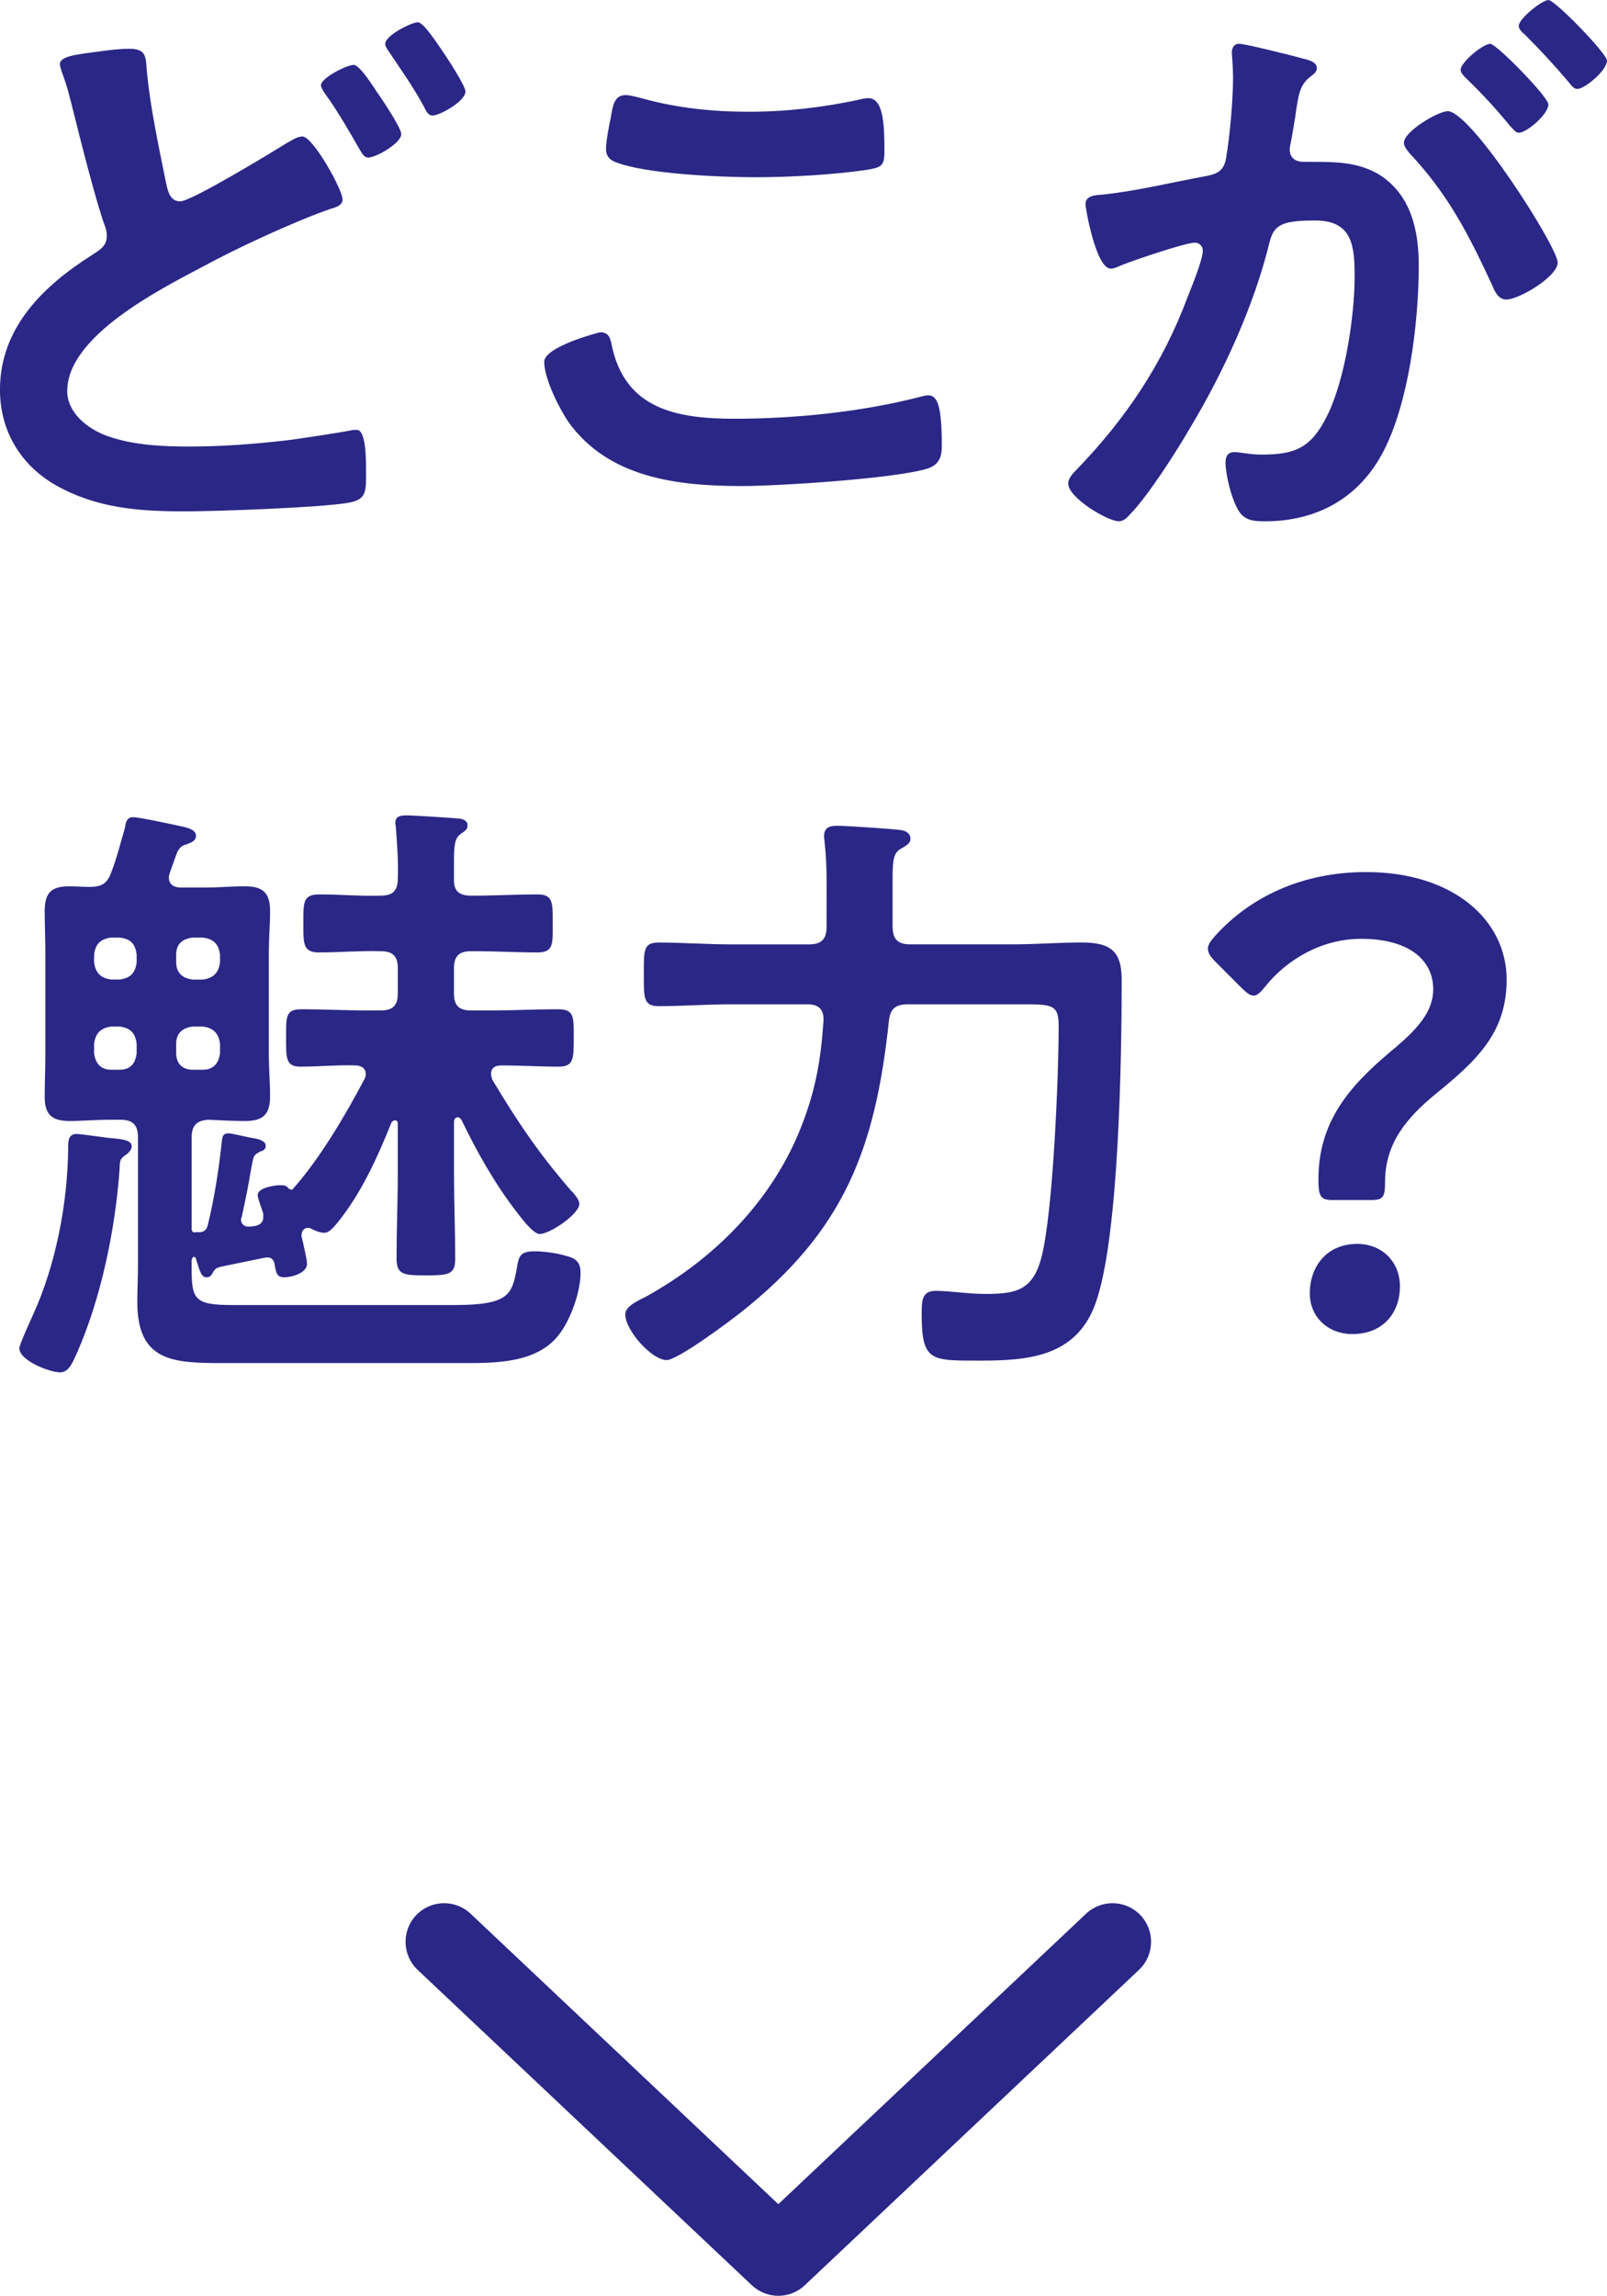
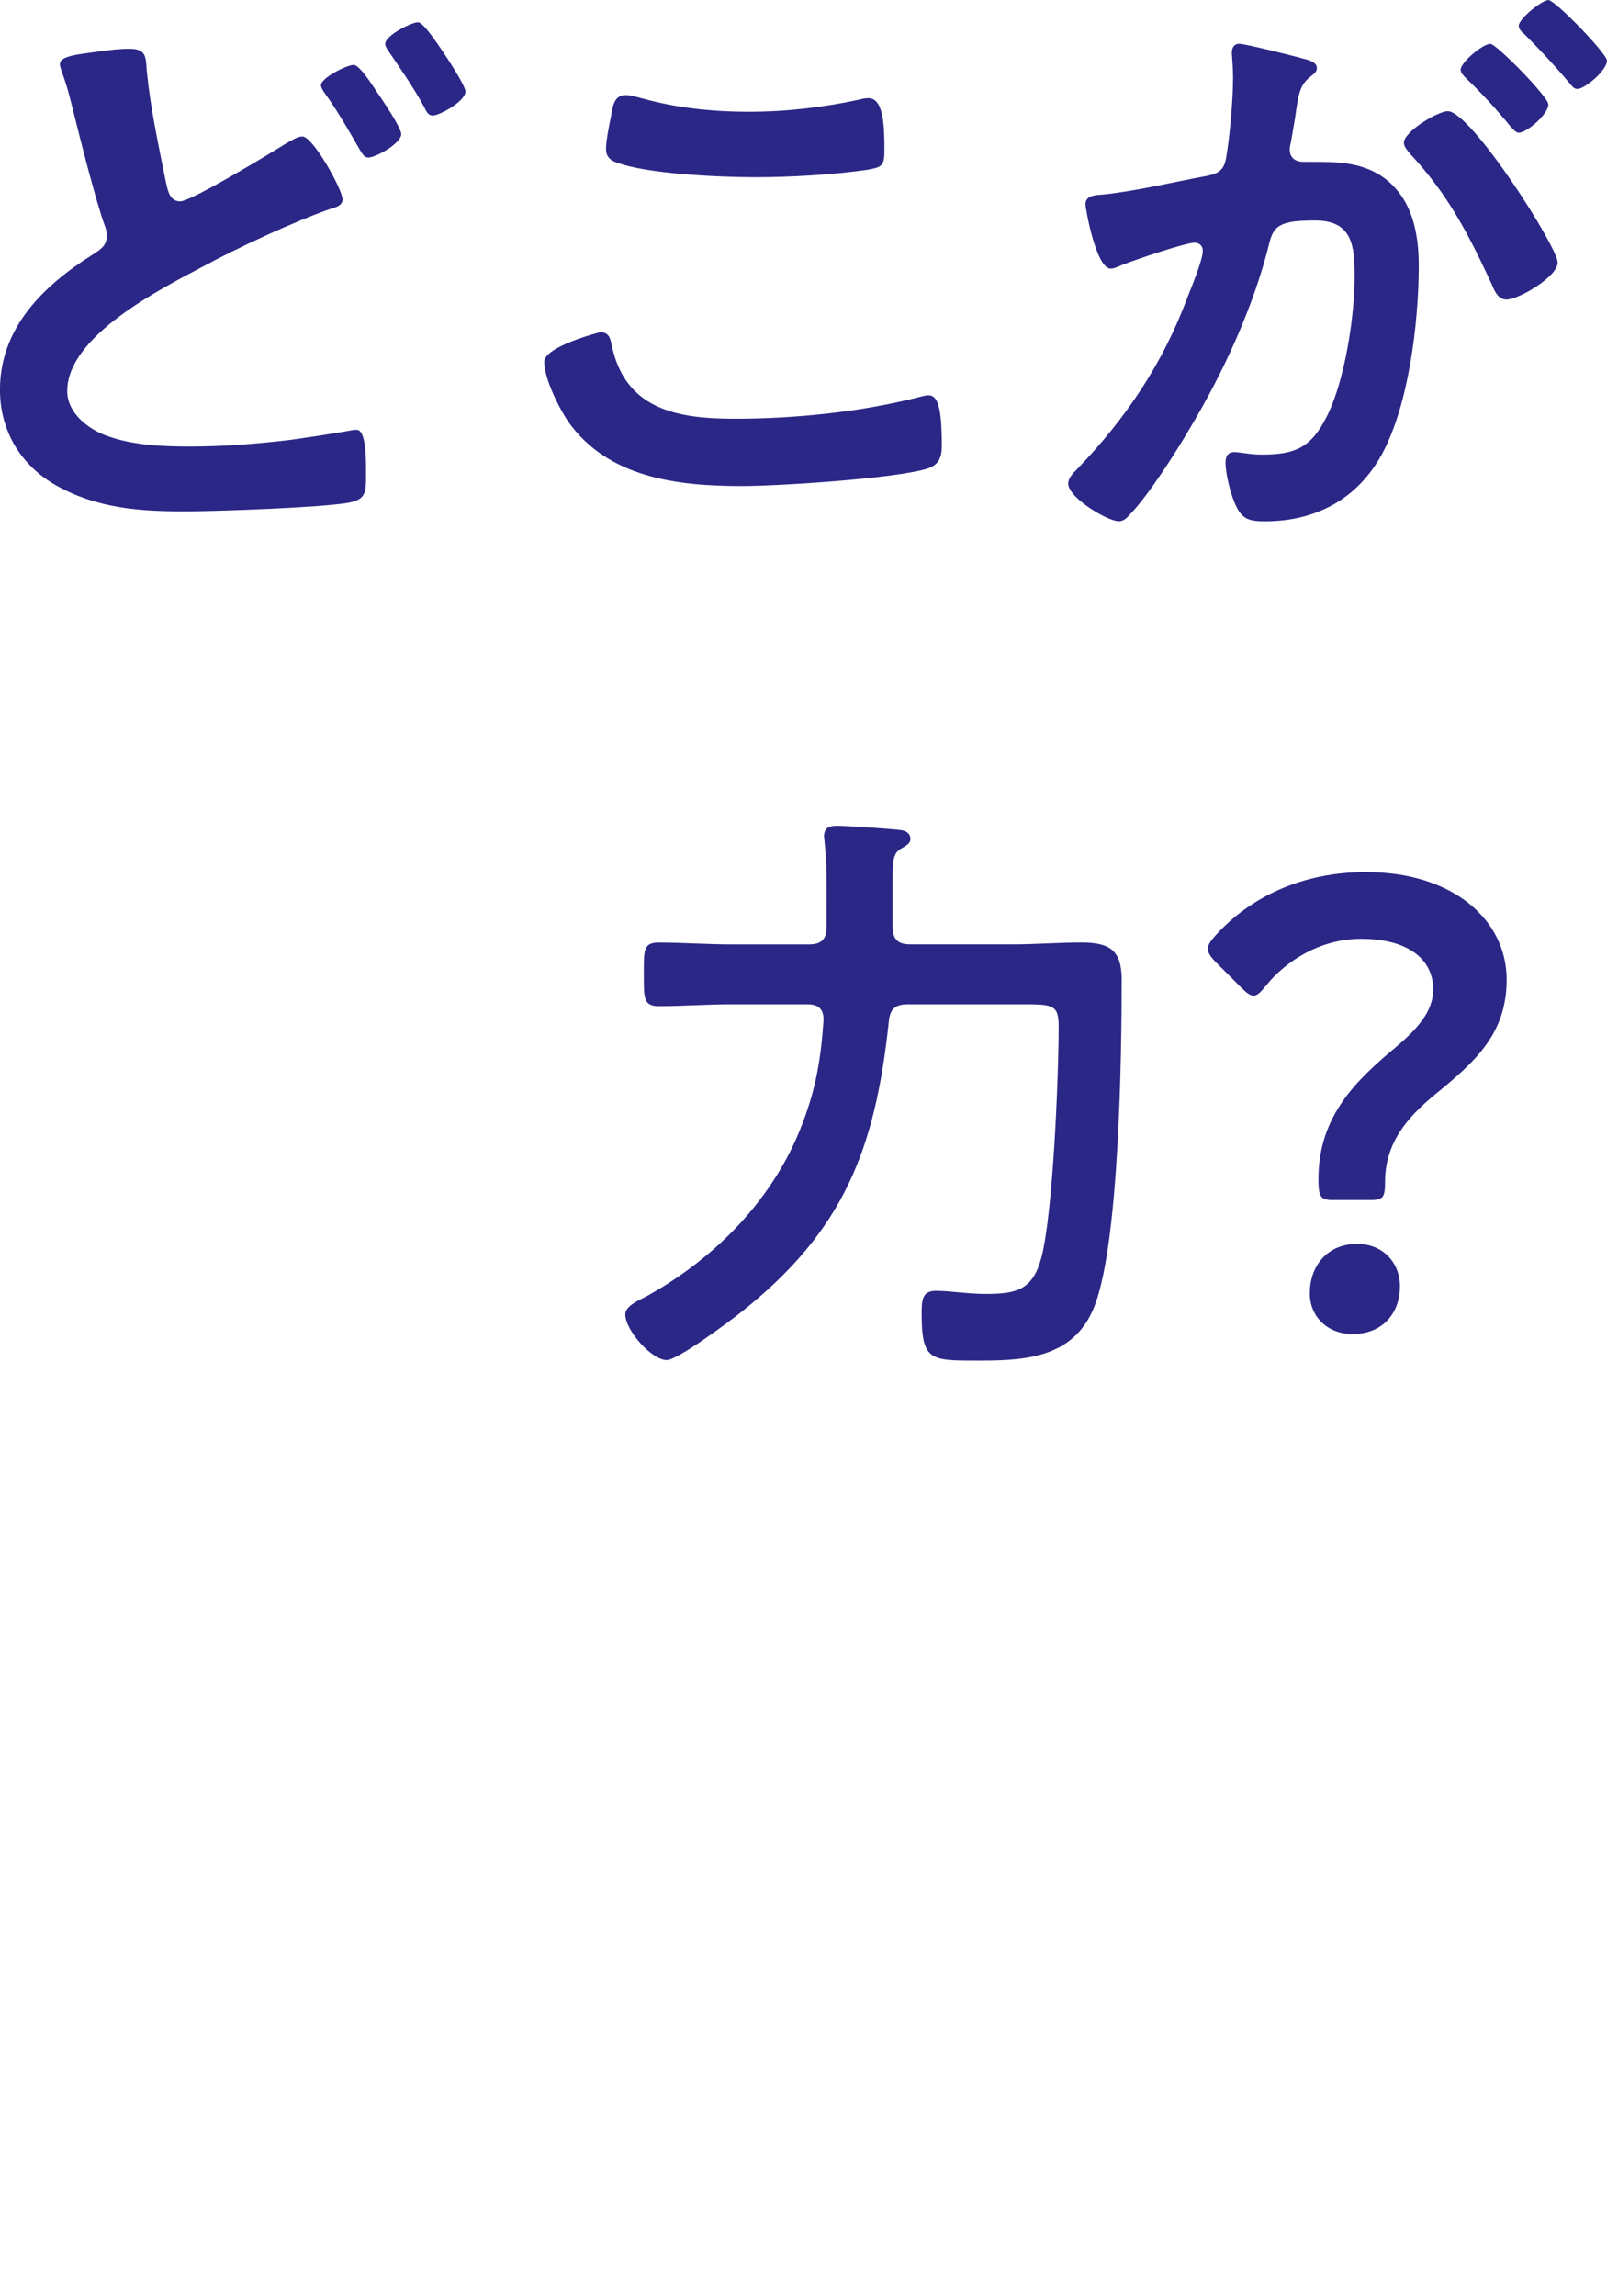
<svg xmlns="http://www.w3.org/2000/svg" id="_レイヤー_2" viewBox="0 0 41.668 59.497">
  <defs>
    <style>.cls-1{fill:#2b2787;}</style>
  </defs>
  <g id="_レイヤー_1-2">
    <path class="cls-1" d="M3.361,1.265c.447,0,.416.224.447.592.097.976.305,1.921.497,2.881.048.208.096.48.368.48.288,0,2.369-1.265,2.753-1.505.128-.064.272-.176.416-.176.272,0,1.04,1.376,1.04,1.633,0,.16-.191.208-.304.24-.929.32-2.448,1.024-3.329,1.505-1.088.576-3.506,1.792-3.506,3.217,0,.576.545.992,1.041,1.168.672.24,1.44.272,2.145.272.832,0,1.664-.064,2.497-.16.288-.032,1.425-.208,1.665-.256.048-.016.111-.016.16-.016.224,0,.24.656.24,1.024v.192c0,.432-.033.592-.449.672-.72.128-3.425.224-4.258.224-1.184,0-2.272-.08-3.329-.672-.929-.528-1.456-1.424-1.456-2.481,0-1.601,1.12-2.689,2.385-3.489.191-.128.385-.224.385-.496,0-.096-.017-.176-.049-.256-.225-.608-.641-2.257-.816-2.961-.096-.384-.16-.656-.304-1.041-.017-.064-.048-.144-.048-.192,0-.224.496-.256,1.057-.336.239-.032.496-.064.752-.064ZM9.796,2.417c.112.16.608.896.608,1.057,0,.24-.656.608-.849.608-.128,0-.16-.096-.304-.336-.209-.368-.465-.8-.705-1.152-.064-.096-.224-.288-.224-.384,0-.192.672-.528.849-.528.16,0,.527.592.624.736ZM11.477,1.329c.111.16.592.896.592,1.041,0,.256-.672.624-.848.624-.129,0-.177-.128-.225-.224-.305-.56-.608-.976-.961-1.504-.016-.032-.047-.08-.047-.128,0-.224.688-.561.848-.561.145,0,.496.544.641.752Z" />
    <path class="cls-1" d="M15.568,8.611c.207,0,.256.145.287.304.337,1.697,1.697,1.937,3.202,1.937,1.536,0,3.281-.176,4.77-.56.064-.016.177-.048.24-.048.24,0,.353.272.353,1.312,0,.304-.08.496-.385.592-.848.256-3.842.448-4.802.448-1.665,0-3.458-.208-4.497-1.665-.24-.352-.625-1.121-.625-1.553,0-.4,1.44-.769,1.457-.769ZM15.84,3.025c.049-.272.08-.561.385-.561.128,0,.336.064.464.096.88.24,1.792.336,2.722.336.976,0,1.936-.112,2.896-.32.048-.016.145-.032.208-.032.4,0,.417.721.417,1.377,0,.384-.08.416-.449.48-.88.128-2,.192-2.896.192-.881,0-2.865-.08-3.65-.4-.144-.064-.224-.16-.224-.336,0-.192.08-.608.128-.832Z" />
    <path class="cls-1" d="M33.729,1.505c.128.032.416.08.416.256,0,.096-.063.144-.144.208-.305.224-.336.48-.416,1.057-.033.176-.064.4-.113.656-.016.064-.031.128-.031.192,0,.224.16.32.352.32h.192c.641,0,1.249,0,1.81.352.8.528.992,1.44.992,2.337,0,1.457-.257,3.618-.961,4.898-.641,1.168-1.729,1.729-3.025,1.729-.352,0-.576-.032-.736-.368-.144-.272-.288-.849-.288-1.153,0-.144.048-.272.224-.272.16,0,.4.064.721.064.881,0,1.281-.192,1.682-.992.463-.913.72-2.577.72-3.618,0-.784-.048-1.457-1.024-1.457-.896,0-1.072.128-1.185.576-.4,1.633-1.185,3.345-2.049,4.786-.353.608-1.104,1.792-1.585,2.273-.064.08-.16.16-.271.16-.289,0-1.312-.608-1.312-.977,0-.144.128-.272.224-.368,1.265-1.312,2.226-2.737,2.865-4.45.112-.288.4-.977.4-1.217,0-.144-.112-.208-.208-.208-.24,0-1.553.448-1.841.561-.097.032-.224.112-.337.112-.384,0-.656-1.569-.656-1.665,0-.24.272-.24.465-.256.896-.096,1.793-.32,2.673-.48.32-.064.464-.16.513-.496.096-.561.176-1.489.176-2.065,0-.256-.032-.592-.032-.625,0-.128.048-.24.192-.24.16,0,1.36.304,1.601.368ZM40.389,6.803c0,.368-1.009.96-1.329.96-.208,0-.304-.208-.368-.368-.608-1.312-1.137-2.353-2.145-3.425-.064-.08-.145-.176-.145-.272,0-.288.881-.816,1.137-.816.607,0,2.85,3.521,2.85,3.921ZM40.148,2.705c0,.256-.561.736-.769.736-.08,0-.16-.112-.224-.176-.354-.433-.736-.849-1.137-1.233-.064-.064-.145-.144-.145-.224,0-.192.576-.672.769-.672.159,0,1.505,1.376,1.505,1.568ZM41.668,1.569c0,.256-.576.736-.768.736-.096,0-.145-.08-.225-.176-.367-.432-.736-.833-1.137-1.232-.063-.048-.159-.144-.159-.224,0-.192.608-.672.769-.672.176,0,1.52,1.393,1.52,1.569Z" />
-     <path class="cls-1" d="M2.76,29.483c.287.032.656.032.656.224,0,.08-.064.144-.112.192-.208.144-.192.144-.208.464-.112,1.521-.48,3.281-1.089,4.674-.112.24-.208.528-.448.528-.271,0-1.057-.304-1.057-.624,0-.096.289-.72.353-.865.593-1.296.896-2.881.913-4.306,0-.16-.017-.384.224-.384.063,0,.656.08.769.096ZM2.887,22.601c.145-.368.24-.768.354-1.152.016-.128.047-.272.207-.272.145,0,.977.176,1.185.224.16.032.448.08.448.256,0,.144-.128.176-.24.224-.128.032-.176.08-.24.192-.047.112-.144.4-.191.528-.016.048-.032.096-.032.144,0,.24.24.256.304.256h.641c.336,0,.672-.032,1.024-.032.464,0,.656.16.656.641,0,.352-.032.72-.032,1.072v2.657c0,.352.032.704.032,1.072,0,.464-.176.64-.64.64-.32,0-.641-.016-.961-.032-.305.016-.432.16-.432.448v2.401c.016.064.047.08.096.064h.128c.112-.016.16-.064.192-.176.176-.72.287-1.44.367-2.193.017-.096.017-.192.177-.192.08,0,.528.112.656.128.096.016.304.064.304.192,0,.08-.048.128-.128.144-.112.064-.176.08-.208.24-.096.464-.064.448-.288,1.473-.017.016-.017.032-.017.064,0,.096.08.176.177.176h.063c.049,0,.08-.016.129-.016.128-.032.208-.096.208-.224v-.096c-.032-.112-.145-.4-.145-.48,0-.192.433-.256.577-.256.096,0,.159,0,.224.08.016.016.032.032.079.032.017,0,.033,0,.033-.016.688-.768,1.359-1.905,1.84-2.817.032-.048.049-.096.049-.16,0-.16-.129-.224-.272-.224-.48-.016-.944.032-1.425.032-.384,0-.368-.24-.368-.752,0-.544-.016-.736.4-.736.576,0,1.152.032,1.729.032h.32c.32,0,.448-.128.448-.448v-.64c0-.32-.128-.448-.448-.448-.528-.016-1.072.032-1.601.032-.416,0-.4-.24-.4-.752,0-.544-.016-.752.416-.752.528,0,1.057.048,1.585.032.32,0,.448-.128.448-.448.016-.432-.016-.848-.048-1.28,0-.064-.017-.112-.017-.16,0-.192.176-.192.32-.192.129,0,1.152.064,1.297.08.111,0,.256.048.256.176,0,.112-.064.144-.176.224-.16.112-.176.304-.176.736v.464c0,.304.16.4.447.4h.097c.544,0,1.072-.032,1.616-.032.416,0,.4.208.4.752,0,.528.032.752-.4.752-.544,0-1.072-.032-1.616-.032h-.097c-.32,0-.447.128-.447.448v.64c0,.32.127.448.447.448h.513c.576,0,1.152-.032,1.729-.032.433,0,.416.192.416.736,0,.56,0,.752-.399.752-.496,0-.977-.032-1.473-.032-.145,0-.272.048-.272.224,0,.048.017.096.032.144.641,1.072,1.2,1.905,2.033,2.865.079.08.224.24.224.352,0,.272-.769.784-1.024.784-.176,0-.48-.416-.592-.56-.561-.72-1.041-1.569-1.441-2.401-.031-.032-.048-.064-.096-.064-.064,0-.096.064-.096.112v1.36c0,.721.031,1.457.031,2.193,0,.416-.176.432-.768.432-.576,0-.753-.016-.753-.448,0-.721.032-1.457.032-2.177v-1.296c0-.064-.016-.096-.08-.096-.032,0-.064.032-.08.048-.368.912-.784,1.841-1.408,2.609-.096.112-.209.256-.336.256-.113,0-.225-.048-.32-.096-.032-.016-.064-.032-.096-.032-.129,0-.177.096-.177.208.032.145.144.608.144.721,0,.24-.384.352-.592.352s-.208-.128-.256-.368c-.016-.08-.08-.144-.16-.144h-.064l-1.168.24c-.096.032-.145.032-.225.192-.031.048-.063.08-.144.08-.144,0-.177-.192-.272-.48,0-.016-.016-.048-.048-.048-.048,0-.048.048-.063.08v.224c0,.8.08.944,1.056.944h5.747c1.439,0,1.504-.272,1.633-.977.047-.288.08-.416.463-.416.225,0,.576.048.785.112.271.064.4.16.4.448,0,.48-.24,1.153-.513,1.537-.576.833-1.745.8-2.625.8h-6.163c-1.279,0-2.192-.048-2.192-1.584,0-.304.017-.608.017-.912v-3.362c0-.304-.129-.448-.449-.448h-.304c-.336,0-.673.032-1.024.032-.448,0-.641-.16-.641-.624,0-.368.017-.72.017-1.088v-2.657c0-.352-.017-.72-.017-1.072,0-.48.177-.641.641-.641.176,0,.336.016.512.016.32,0,.465-.08.576-.384ZM2.887,24.297c-.271.032-.416.16-.447.448v.192c.031.272.176.416.447.448h.209c.288-.032.416-.176.447-.448v-.192c-.031-.288-.159-.416-.447-.448h-.209ZM3.543,27.051c-.031-.272-.159-.416-.447-.448h-.209c-.271.032-.416.176-.447.448v.24c.031.272.176.432.447.432h.209c.288,0,.416-.16.447-.432v-.24ZM4.568,24.938c0,.272.16.416.432.448h.256c.272-.032.416-.176.449-.448v-.192c-.033-.288-.177-.416-.449-.448h-.256c-.271.032-.432.16-.432.448v.192ZM5.256,27.723c.272,0,.416-.16.449-.432v-.24c-.033-.272-.177-.416-.449-.448h-.256c-.271.032-.432.176-.432.448v.24c0,.272.16.432.432.432h.256Z" />
    <path class="cls-1" d="M23.146,24.025c0,.304.128.448.448.448h2.674c.592,0,1.184-.048,1.775-.048.736,0,1.041.208,1.041.96,0,1.969-.064,6.739-.688,8.419-.497,1.345-1.713,1.457-2.962,1.457-1.312,0-1.536.032-1.536-1.232,0-.336.016-.576.367-.576.369,0,.816.08,1.297.08.785,0,1.217-.096,1.441-.944.303-1.168.447-4.69.447-6.002,0-.576-.176-.56-1.057-.56h-2.849c-.32,0-.464.112-.496.432-.353,3.329-1.169,5.442-3.842,7.555-.304.24-1.633,1.233-1.921,1.233-.384,0-1.072-.769-1.072-1.185,0-.224.368-.368.545-.464,1.792-.992,3.312-2.529,4.049-4.482.352-.912.48-1.697.545-2.657.016-.304-.129-.432-.416-.432h-1.985c-.624,0-1.249.048-1.873.048-.399,0-.384-.224-.384-.833,0-.608-.016-.816.384-.816.624,0,1.249.048,1.873.048h2.032c.32,0,.449-.144.449-.448v-.496c0-.561.016-1.104-.049-1.681,0-.064-.016-.112-.016-.176,0-.272.208-.272.368-.272.208,0,1.425.08,1.632.112.113.016.24.08.24.224,0,.128-.111.176-.271.272-.176.112-.192.32-.192.8v1.217Z" />
    <path class="cls-1" d="M34.554,31.1c-.32,0-.368-.096-.368-.544,0-1.633.977-2.561,2.033-3.441.544-.464.943-.913.943-1.473,0-.785-.656-1.312-1.872-1.312-1.057,0-1.953.576-2.466,1.216-.127.16-.224.256-.319.256-.097,0-.192-.08-.337-.224l-.64-.641c-.144-.144-.208-.24-.208-.352,0-.096.064-.192.191-.336.896-.993,2.242-1.649,3.906-1.649,2.289,0,3.649,1.265,3.649,2.785,0,1.376-.769,2.097-1.856,2.978-.736.608-1.297,1.264-1.297,2.272,0,.384-.048.464-.352.464h-1.009ZM36.299,33.341c0,.656-.416,1.232-1.232,1.232-.625,0-1.105-.432-1.105-1.057,0-.704.449-1.28,1.232-1.28.625,0,1.105.448,1.105,1.104Z" />
-     <path class="cls-1" d="M20.182,59.497c-.247,0-.493-.091-.687-.273l-8.666-8.174c-.401-.379-.42-1.012-.041-1.414.38-.402,1.013-.42,1.414-.041l7.979,7.527,7.979-7.527c.402-.379,1.033-.361,1.414.041.379.402.36,1.035-.041,1.414l-8.666,8.174c-.193.182-.439.273-.687.273Z" />
  </g>
</svg>